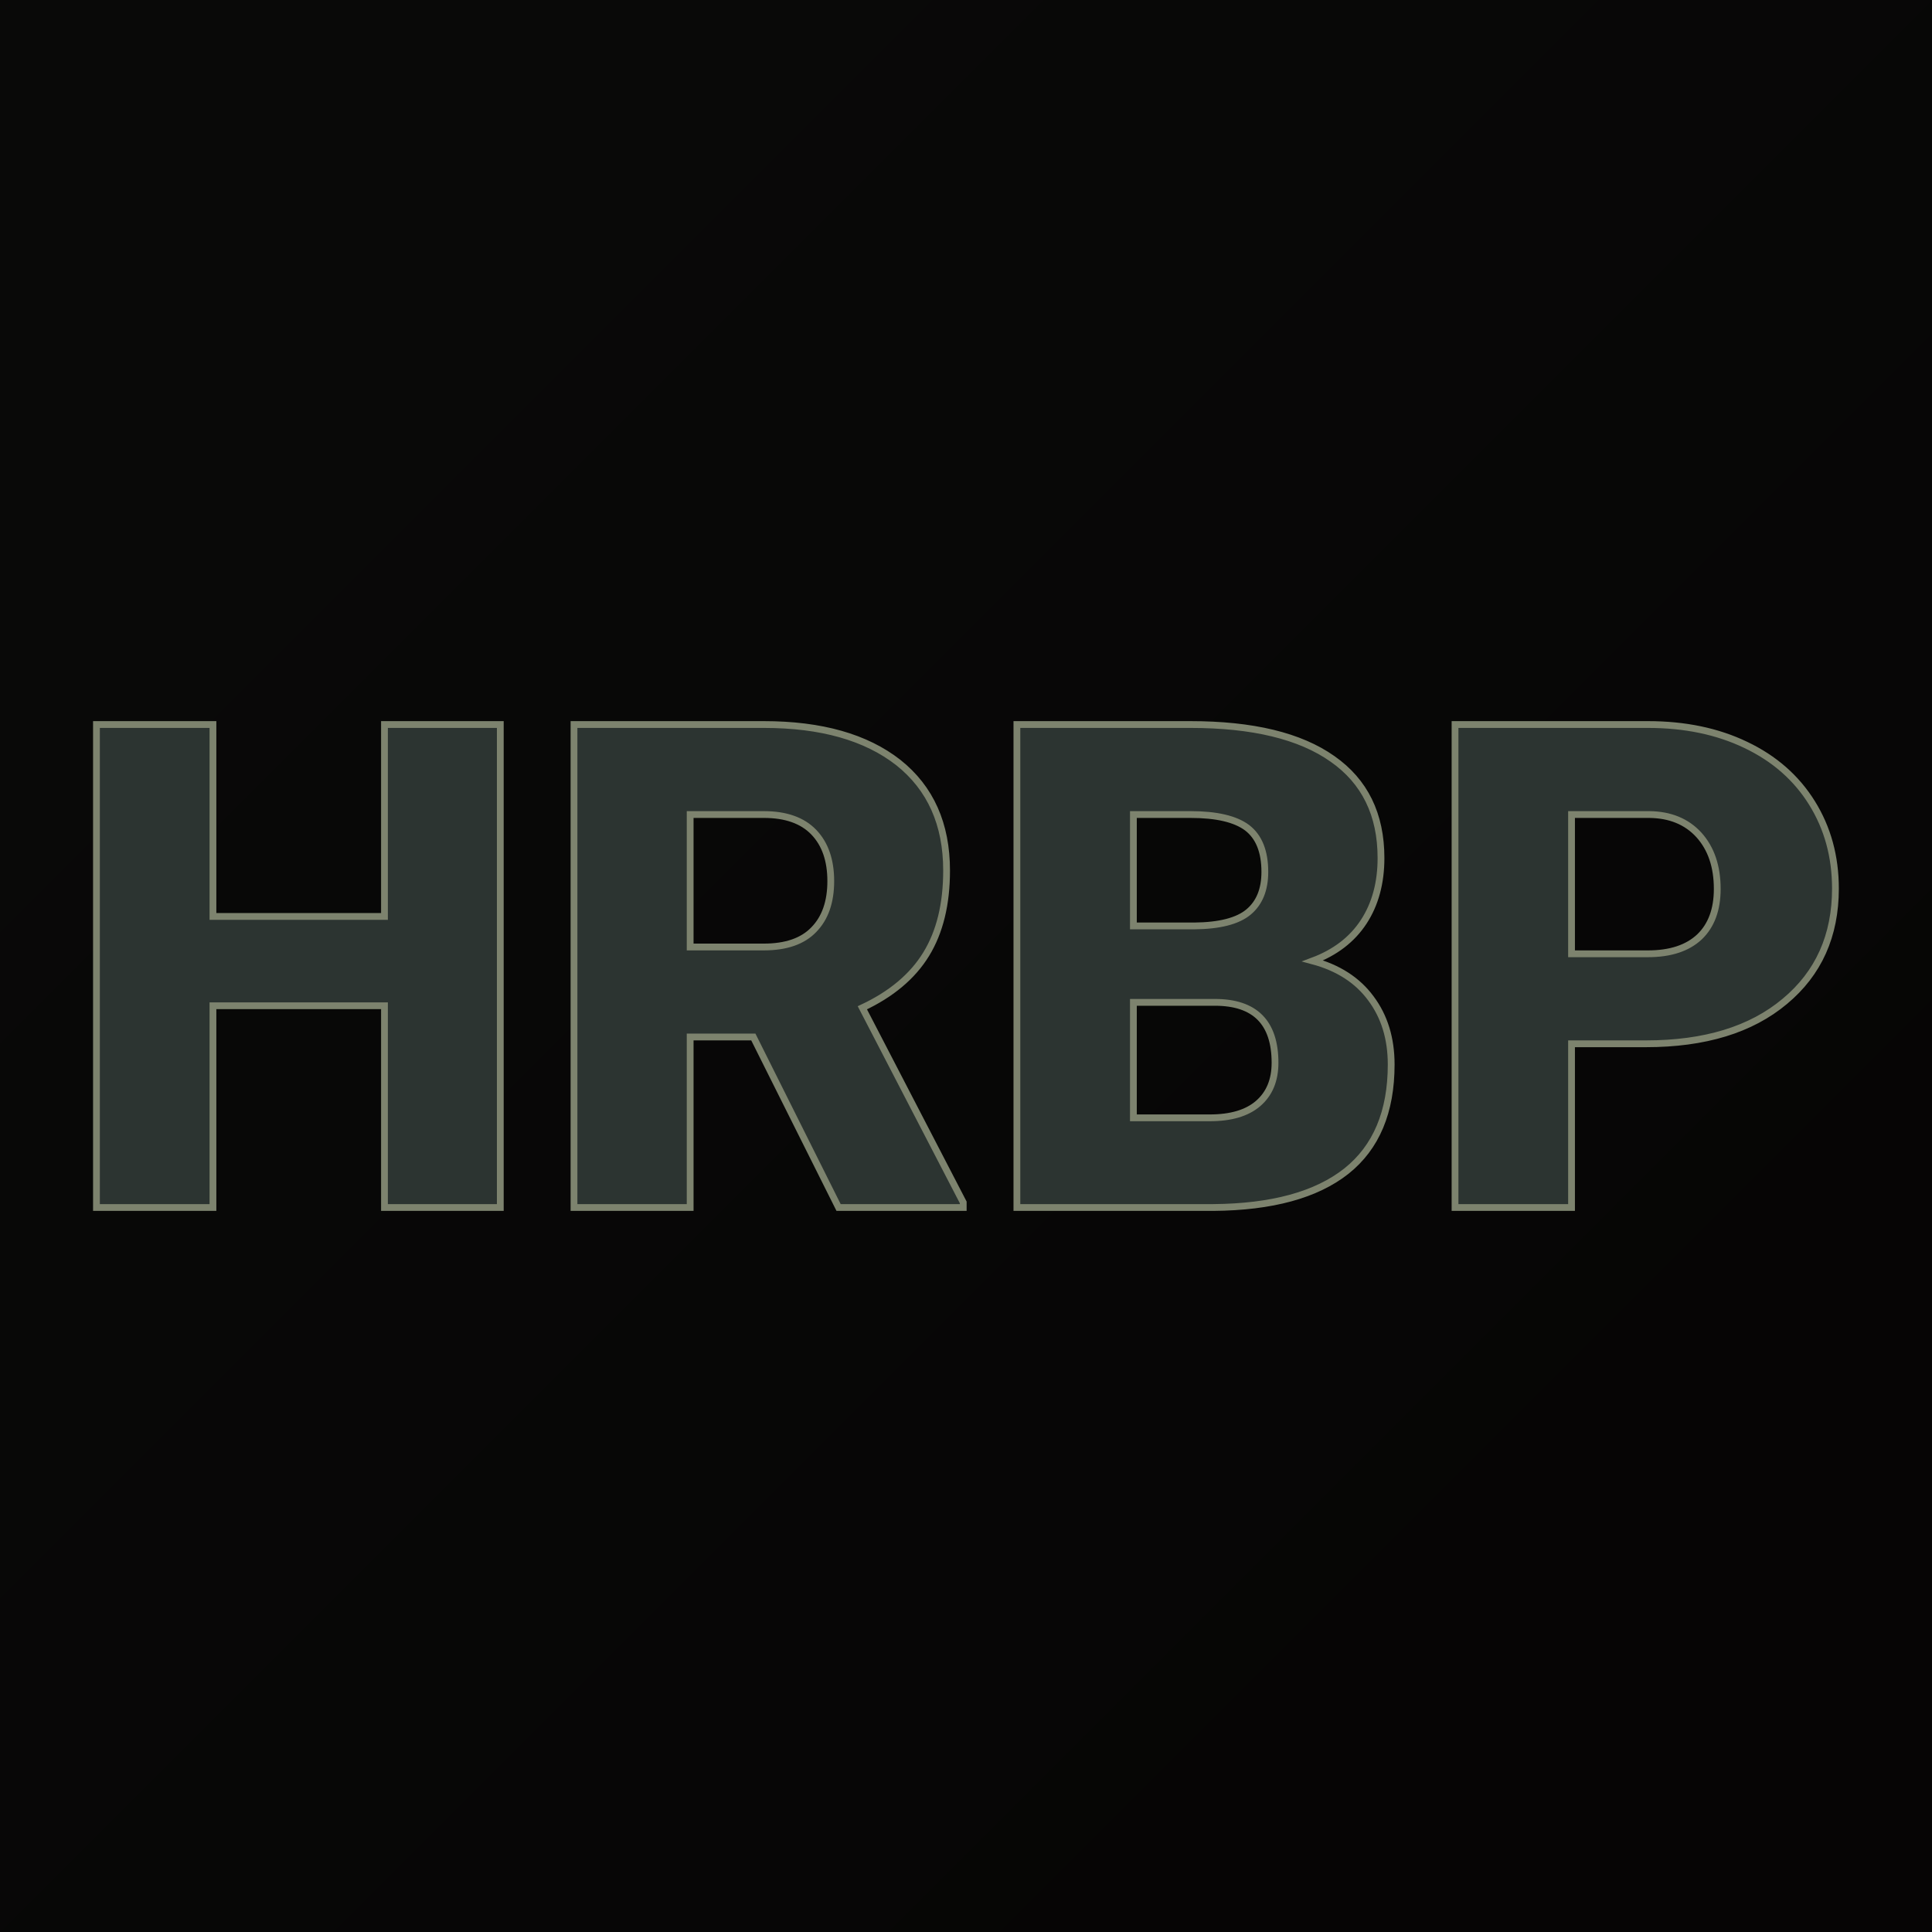
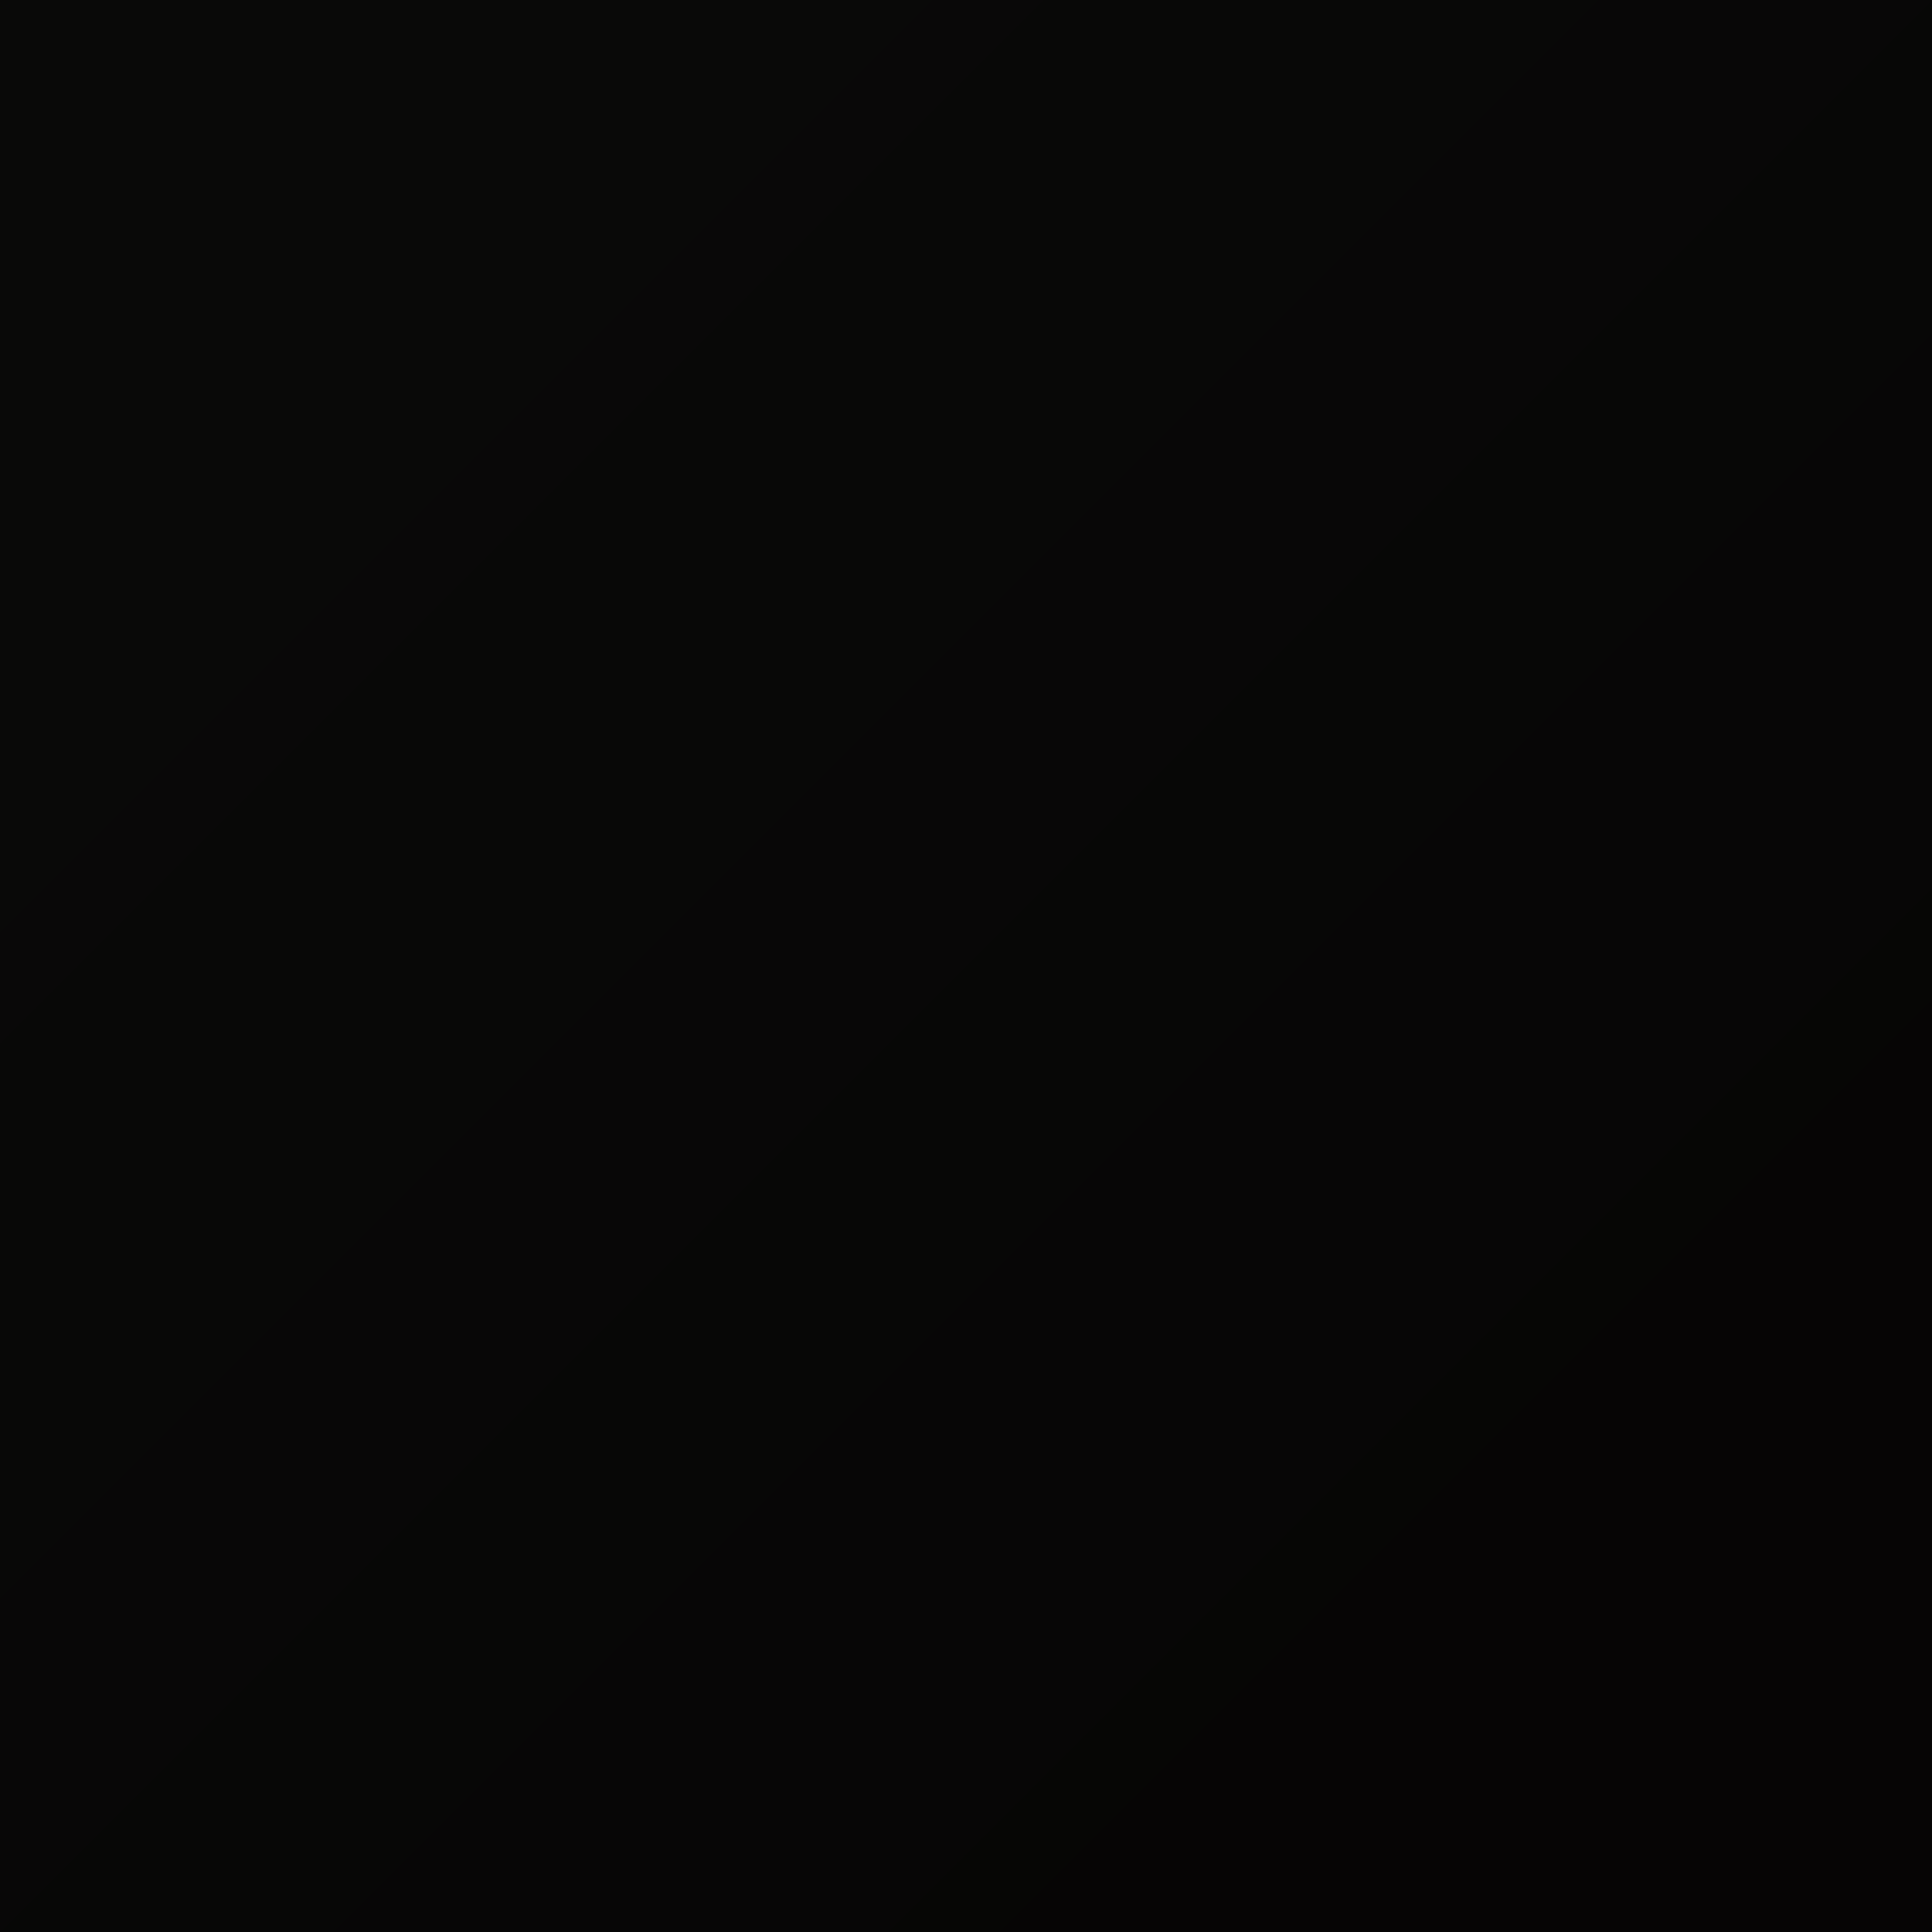
<svg xmlns="http://www.w3.org/2000/svg" version="1.1" viewBox="0 0 200 200">
  <rect width="200" height="200" fill="url('#gradient')" />
  <defs>
    <linearGradient id="gradient" gradientTransform="rotate(45 0.5 0.5)">
      <stop offset="0%" stop-color="#090908" />
      <stop offset="100%" stop-color="#060505" />
    </linearGradient>
  </defs>
  <g>
    <g fill="#2c3431" transform="matrix(3.516,0,0,3.516,6.223,125)" stroke="#7d836e" stroke-width="0.2">
-       <path d="M12.96-14.22L12.96 0L9.55 0L9.55-5.94L4.50-5.94L4.50 0L1.07 0L1.07-14.22L4.50-14.22L4.50-8.57L9.55-8.57L9.55-14.22L12.96-14.22ZM22.92 0L20.41-5.02L18.55-5.02L18.55 0L15.13 0L15.13-14.22L20.72-14.22Q23.25-14.22 24.68-13.10Q26.10-11.97 26.10-9.92L26.10-9.92Q26.10-8.44 25.50-7.46Q24.90-6.48 23.62-5.88L23.62-5.88L26.59-0.15L26.59 0L22.92 0ZM18.55-11.57L18.55-7.67L20.72-7.67Q21.70-7.67 22.19-8.18Q22.69-8.69 22.69-9.61Q22.69-10.53 22.19-11.05Q21.69-11.57 20.72-11.57L20.72-11.57L18.55-11.57ZM33.95 0L28.17 0L28.17-14.22L33.28-14.22Q36.03-14.22 37.46-13.21Q38.89-12.21 38.89-10.29L38.89-10.29Q38.89-9.19 38.38-8.41Q37.87-7.63 36.88-7.26L36.88-7.26Q38.00-6.96 38.59-6.16Q39.19-5.36 39.19-4.21L39.19-4.21Q39.19-2.12 37.87-1.07Q36.54-0.02 33.95 0L33.95 0ZM34.00-6.04L31.60-6.04L31.60-2.64L33.85-2.64Q34.78-2.64 35.27-3.06Q35.77-3.49 35.77-4.26L35.77-4.26Q35.77-6.04 34.00-6.04L34.00-6.04ZM31.60-11.57L31.60-8.29L33.39-8.29Q34.51-8.30 34.99-8.70Q35.47-9.10 35.47-9.88L35.47-9.88Q35.47-10.78 34.95-11.18Q34.43-11.57 33.28-11.57L33.28-11.57L31.60-11.57ZM46.69-4.82L44.50-4.82L44.50 0L41.07 0L41.07-14.22L46.75-14.22Q48.38-14.22 49.63-13.62Q50.89-13.02 51.58-11.91Q52.27-10.80 52.27-9.39L52.27-9.39Q52.27-7.31 50.78-6.07Q49.29-4.82 46.69-4.82L46.69-4.82ZM44.50-11.57L44.50-7.47L46.75-7.47Q47.74-7.47 48.27-7.97Q48.79-8.47 48.79-9.38L48.79-9.38Q48.79-10.37 48.25-10.97Q47.71-11.56 46.79-11.57L46.79-11.57L44.50-11.57Z" />
-     </g>
+       </g>
  </g>
</svg>